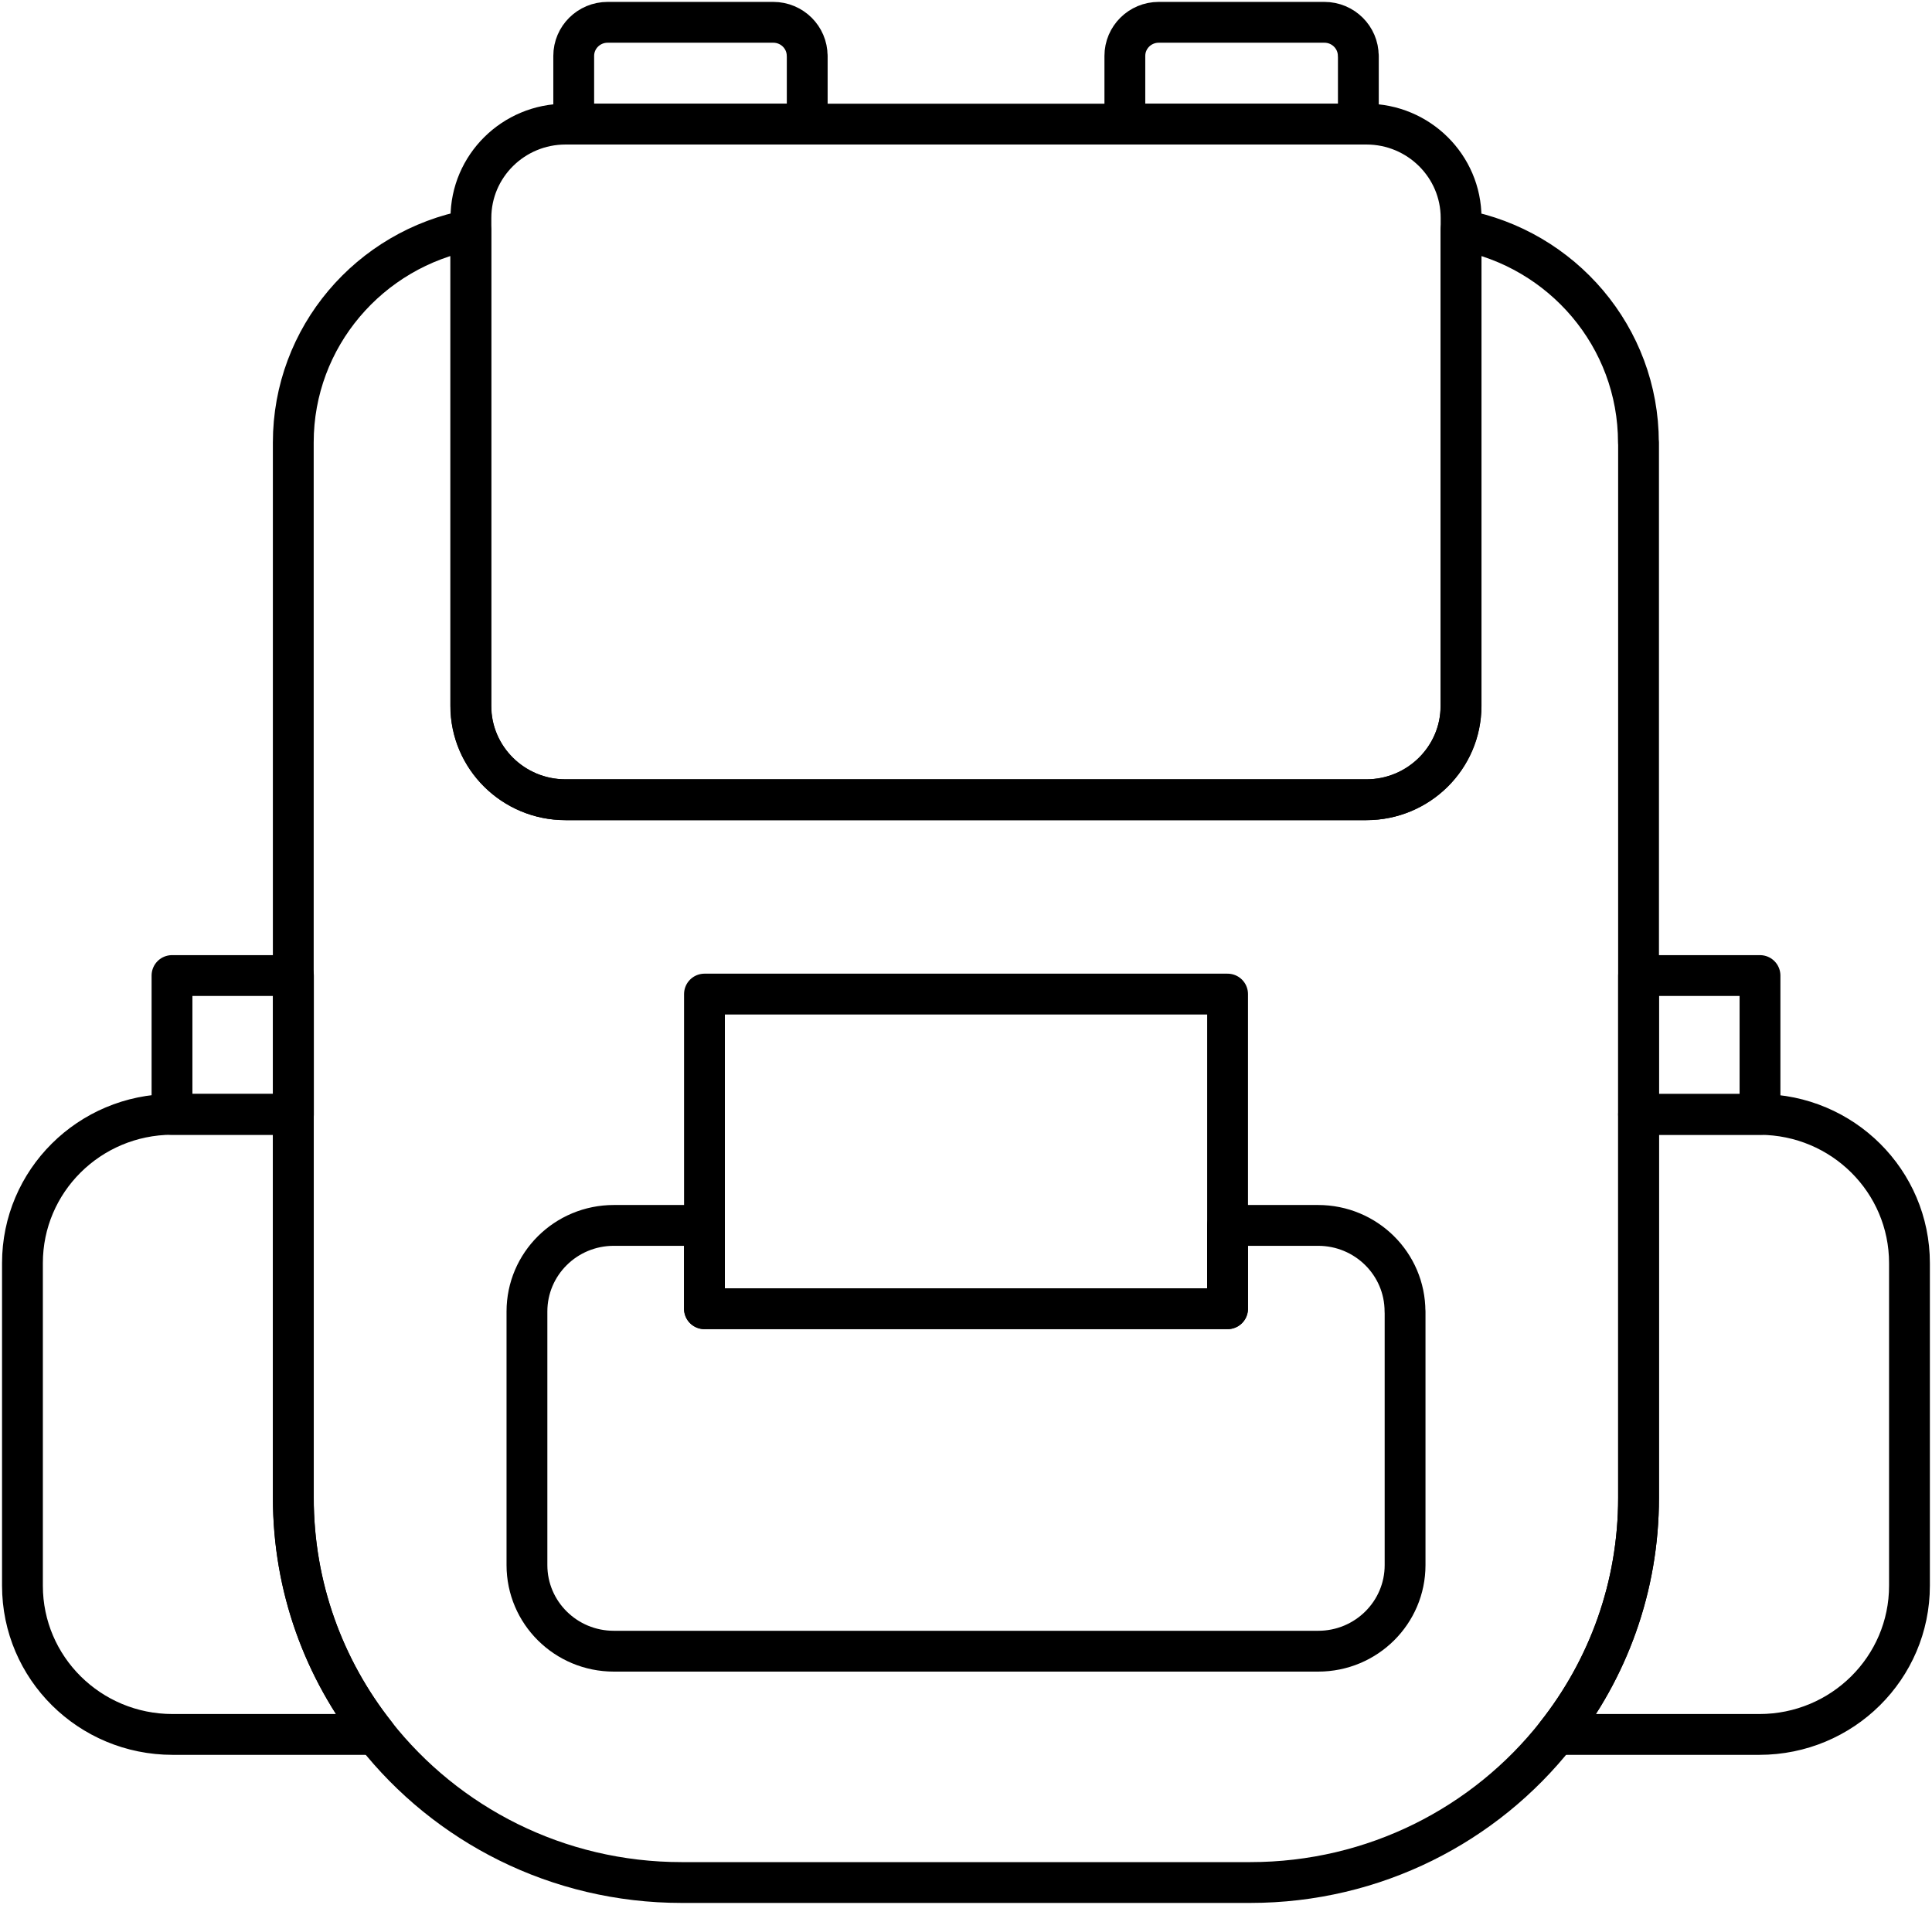
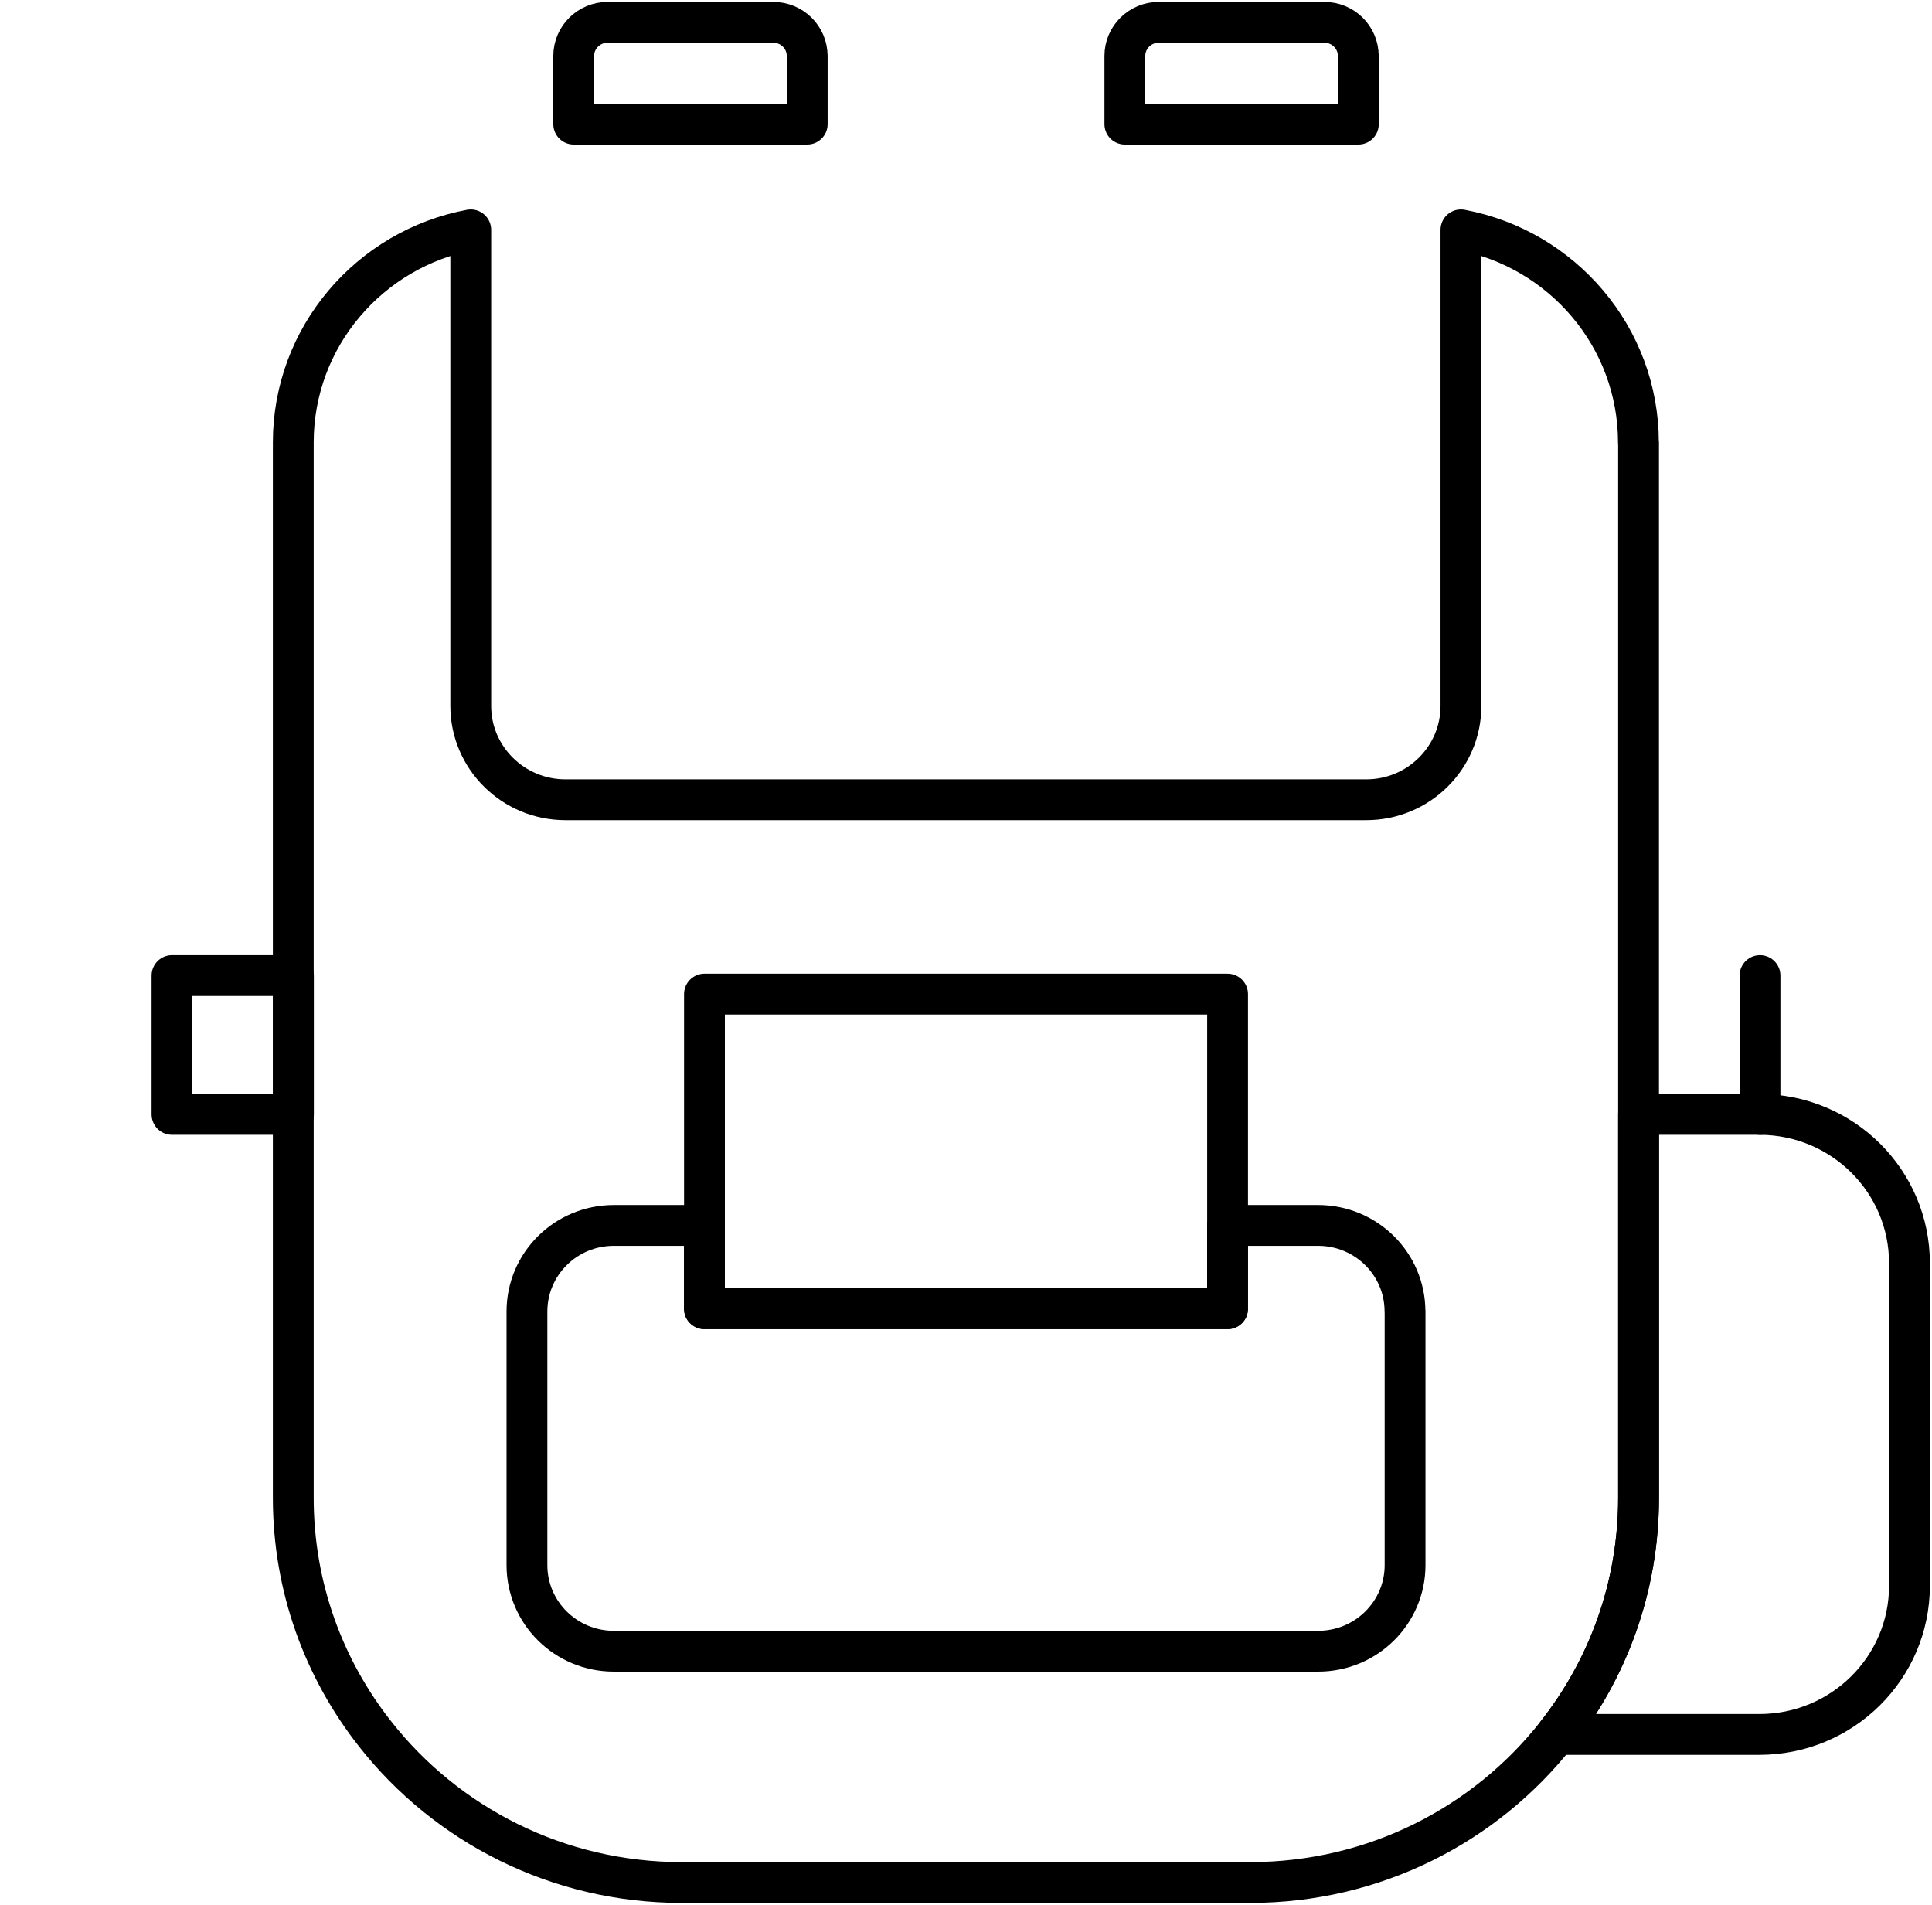
<svg xmlns="http://www.w3.org/2000/svg" width="71" height="70" viewBox="0 0 71 70" fill="none">
  <g id="Layer_1" clip-path="url(#clip0_18_1457)">
    <path id="Vector" d="M60.216 16.261V55.043C60.216 58.324 59.09 61.34 57.194 63.738C54.586 67.05 50.515 69.18 45.944 69.18H25.05C20.483 69.18 16.409 67.05 13.8 63.738C11.904 61.34 10.778 58.324 10.778 55.043V16.261C10.778 12.379 13.585 9.144 17.3 8.447V25.944C17.3 27.844 18.86 29.389 20.778 29.389H50.211C52.129 29.389 53.689 27.844 53.689 25.944V8.447C57.404 9.144 60.211 12.379 60.211 16.261H60.216Z" stroke="black" stroke-width="1.5" stroke-linecap="round" stroke-linejoin="round" />
-     <path id="Vector_2" d="M13.803 63.738H6.343C3.293 63.738 0.825 61.294 0.825 58.272V46.416C0.825 43.403 3.279 40.964 6.318 40.95H10.781V55.04C10.781 58.321 11.907 61.337 13.803 63.736V63.738Z" stroke="black" stroke-width="1.5" stroke-linecap="round" stroke-linejoin="round" />
    <path id="Vector_3" d="M10.784 35.85H6.321V40.953H10.784V35.85Z" stroke="black" stroke-width="1.5" stroke-linecap="round" stroke-linejoin="round" />
    <path id="Vector_4" d="M70.172 46.416V58.272C70.172 61.291 67.704 63.738 64.655 63.738H57.194C59.09 61.34 60.216 58.324 60.216 55.043V40.953H64.679C67.718 40.966 70.172 43.406 70.172 46.419V46.416Z" stroke="black" stroke-width="1.5" stroke-linecap="round" stroke-linejoin="round" />
-     <path id="Vector_5" d="M64.679 35.85H60.216V40.953H64.679V35.85Z" stroke="black" stroke-width="1.5" stroke-linecap="round" stroke-linejoin="round" />
+     <path id="Vector_5" d="M64.679 35.85V40.953H64.679V35.85Z" stroke="black" stroke-width="1.5" stroke-linecap="round" stroke-linejoin="round" />
    <path id="Vector_6" d="M51.636 48.196V57.515C51.636 59.262 50.209 60.679 48.442 60.679H22.558C20.794 60.679 19.365 59.265 19.365 57.515V48.196C19.365 46.449 20.792 45.032 22.558 45.032H25.887V48.092H45.111V45.032H48.439C50.203 45.032 51.633 46.446 51.633 48.196" stroke="black" stroke-width="1.5" stroke-linecap="round" stroke-linejoin="round" />
    <path id="Vector_7" d="M45.113 36.531H25.889V48.095H45.113V36.531Z" stroke="black" stroke-width="1.5" stroke-linecap="round" stroke-linejoin="round" />
-     <path id="Vector_8" d="M20.783 4.561H50.217C52.135 4.561 53.694 6.106 53.694 8.006V25.944C53.694 27.844 52.135 29.389 50.217 29.389H20.783C18.865 29.389 17.306 27.844 17.306 25.944V8.006C17.306 6.106 18.865 4.561 20.783 4.561Z" stroke="black" stroke-width="1.5" stroke-linecap="round" stroke-linejoin="round" />
    <path id="Vector_9" d="M29.665 2.054V4.561H21.084V2.054C21.084 1.373 21.642 0.82 22.329 0.82H28.418C29.105 0.82 29.663 1.373 29.663 2.054" stroke="black" stroke-width="1.5" stroke-linecap="round" stroke-linejoin="round" />
    <path id="Vector_10" d="M49.919 2.054V4.561H41.338V2.054C41.338 1.373 41.895 0.82 42.582 0.82H48.671C49.358 0.82 49.916 1.373 49.916 2.054H49.919Z" stroke="black" stroke-width="1.5" stroke-linecap="round" stroke-linejoin="round" />
  </g>
  <defs>
    <clipPath id="clip0_18_1457">
      <rect width="71" height="70" fill="white" />
    </clipPath>
  </defs>
</svg>